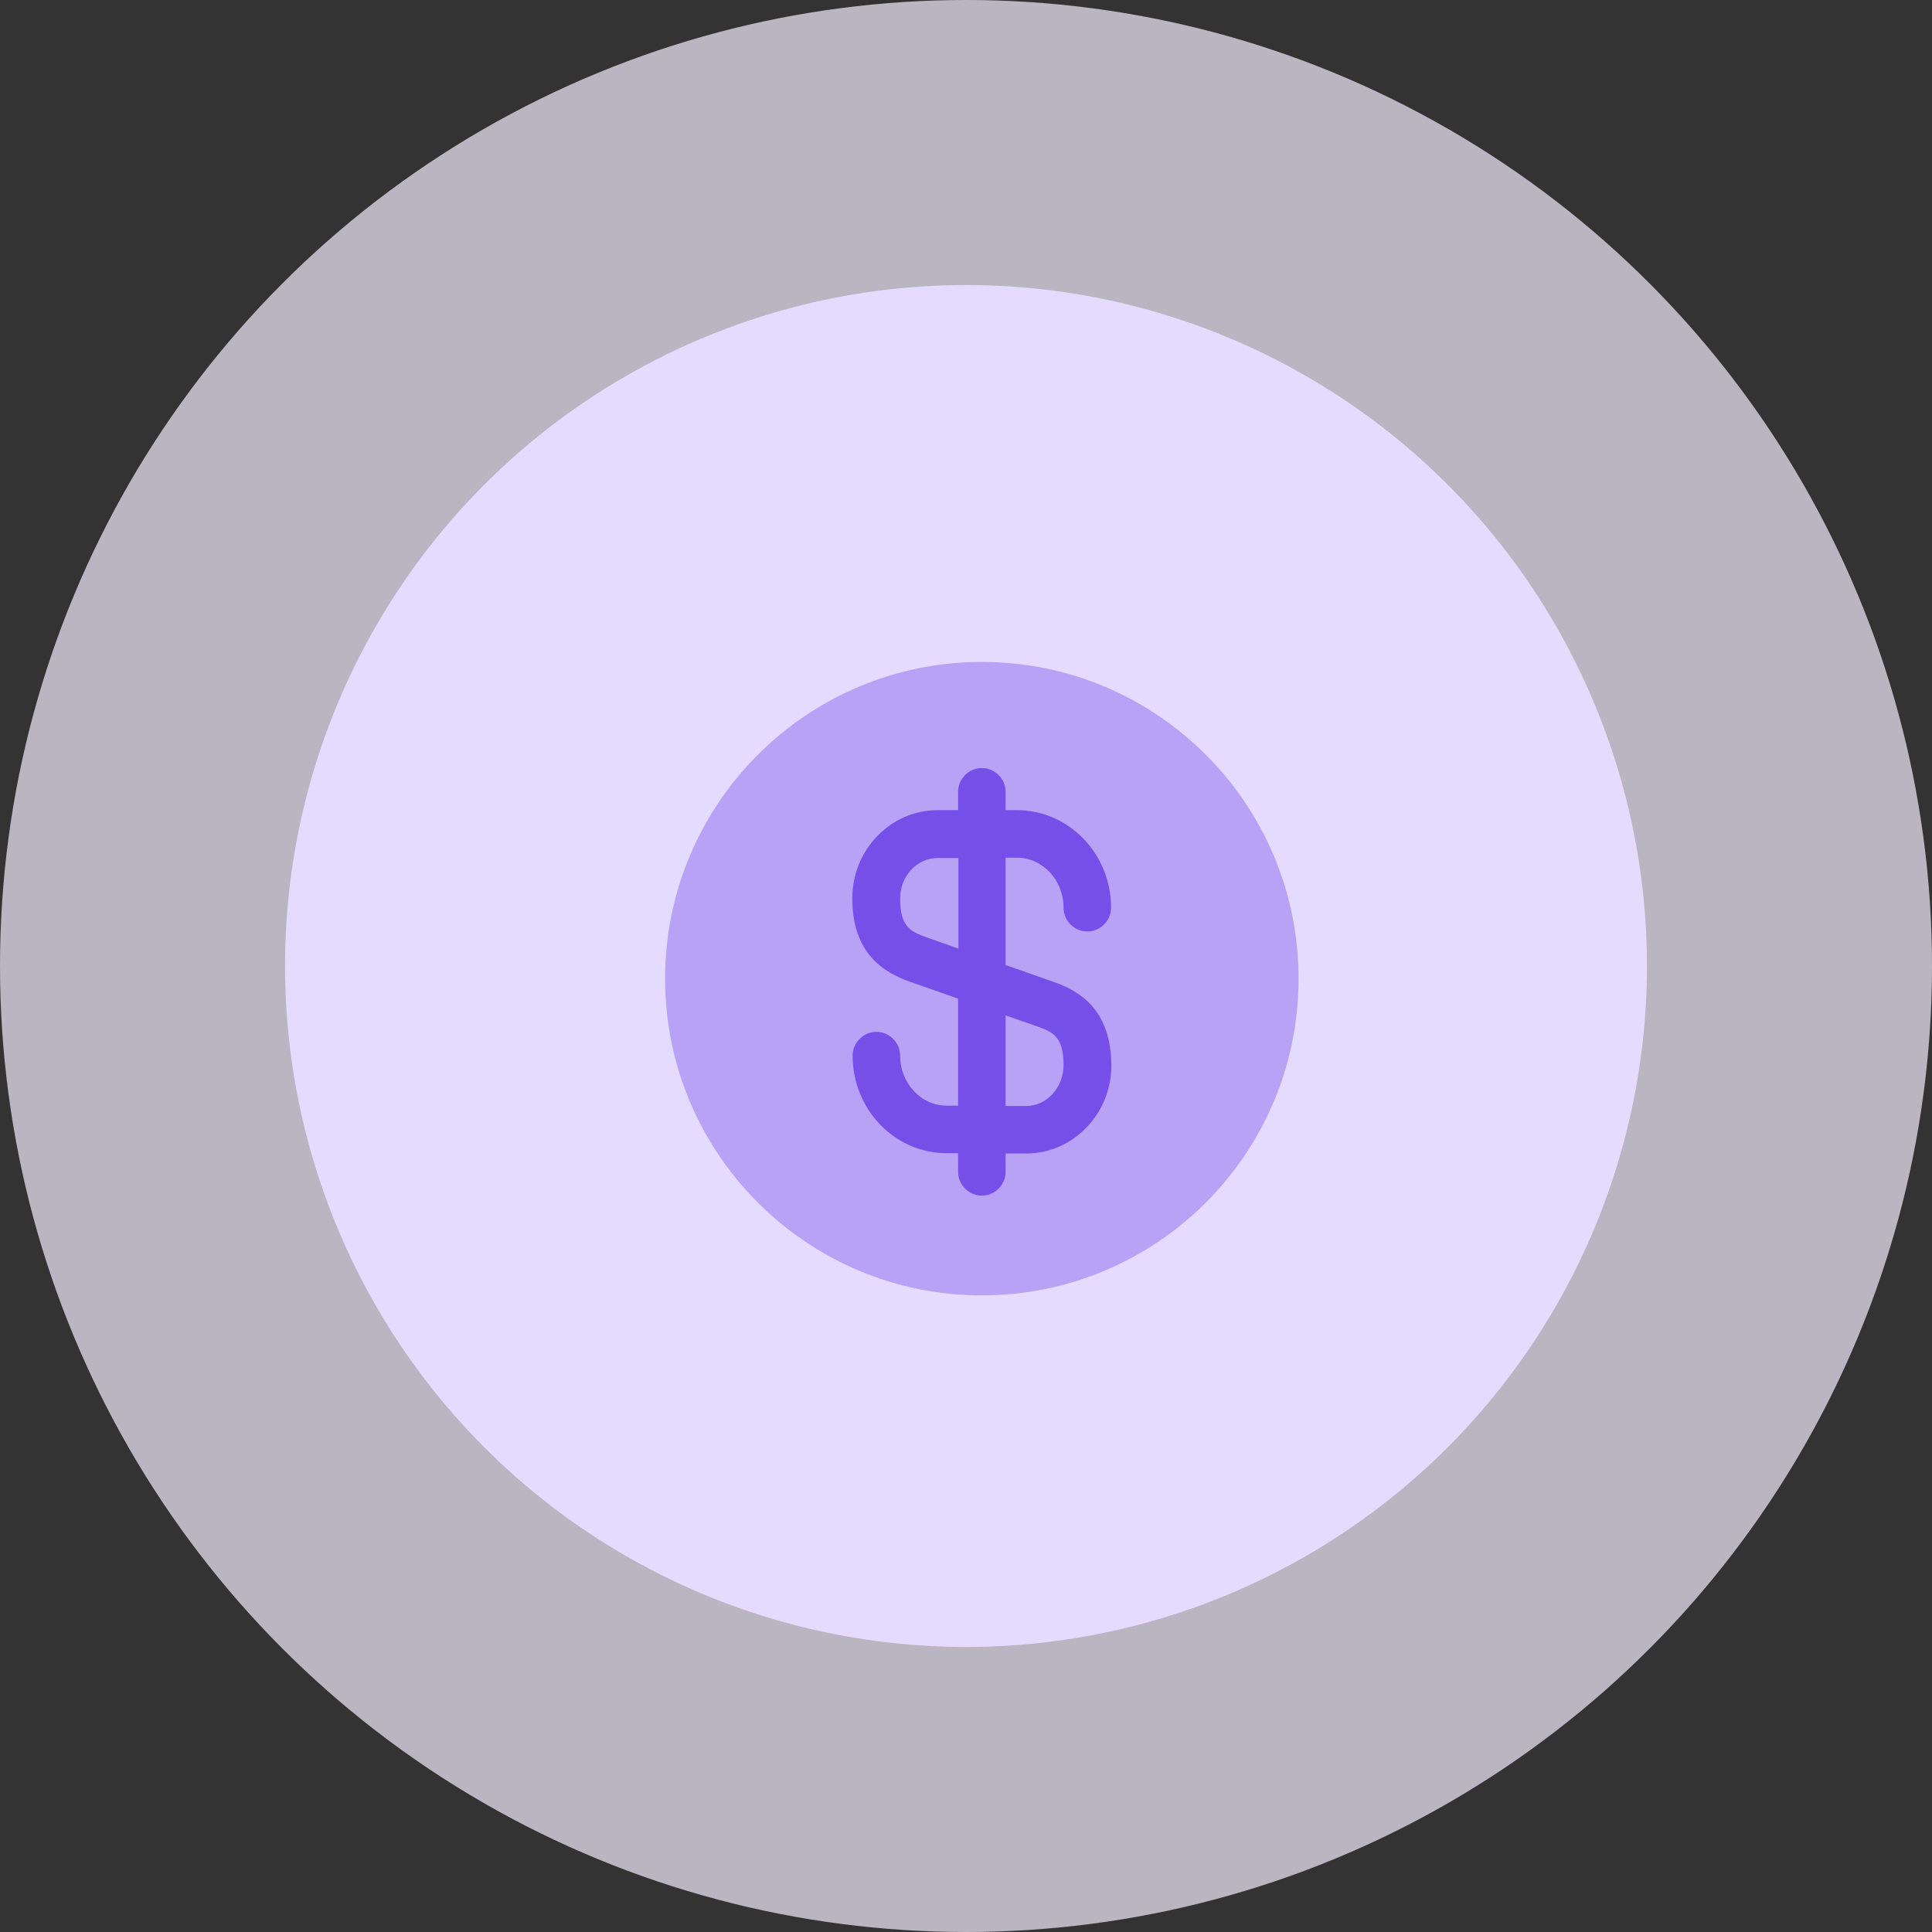
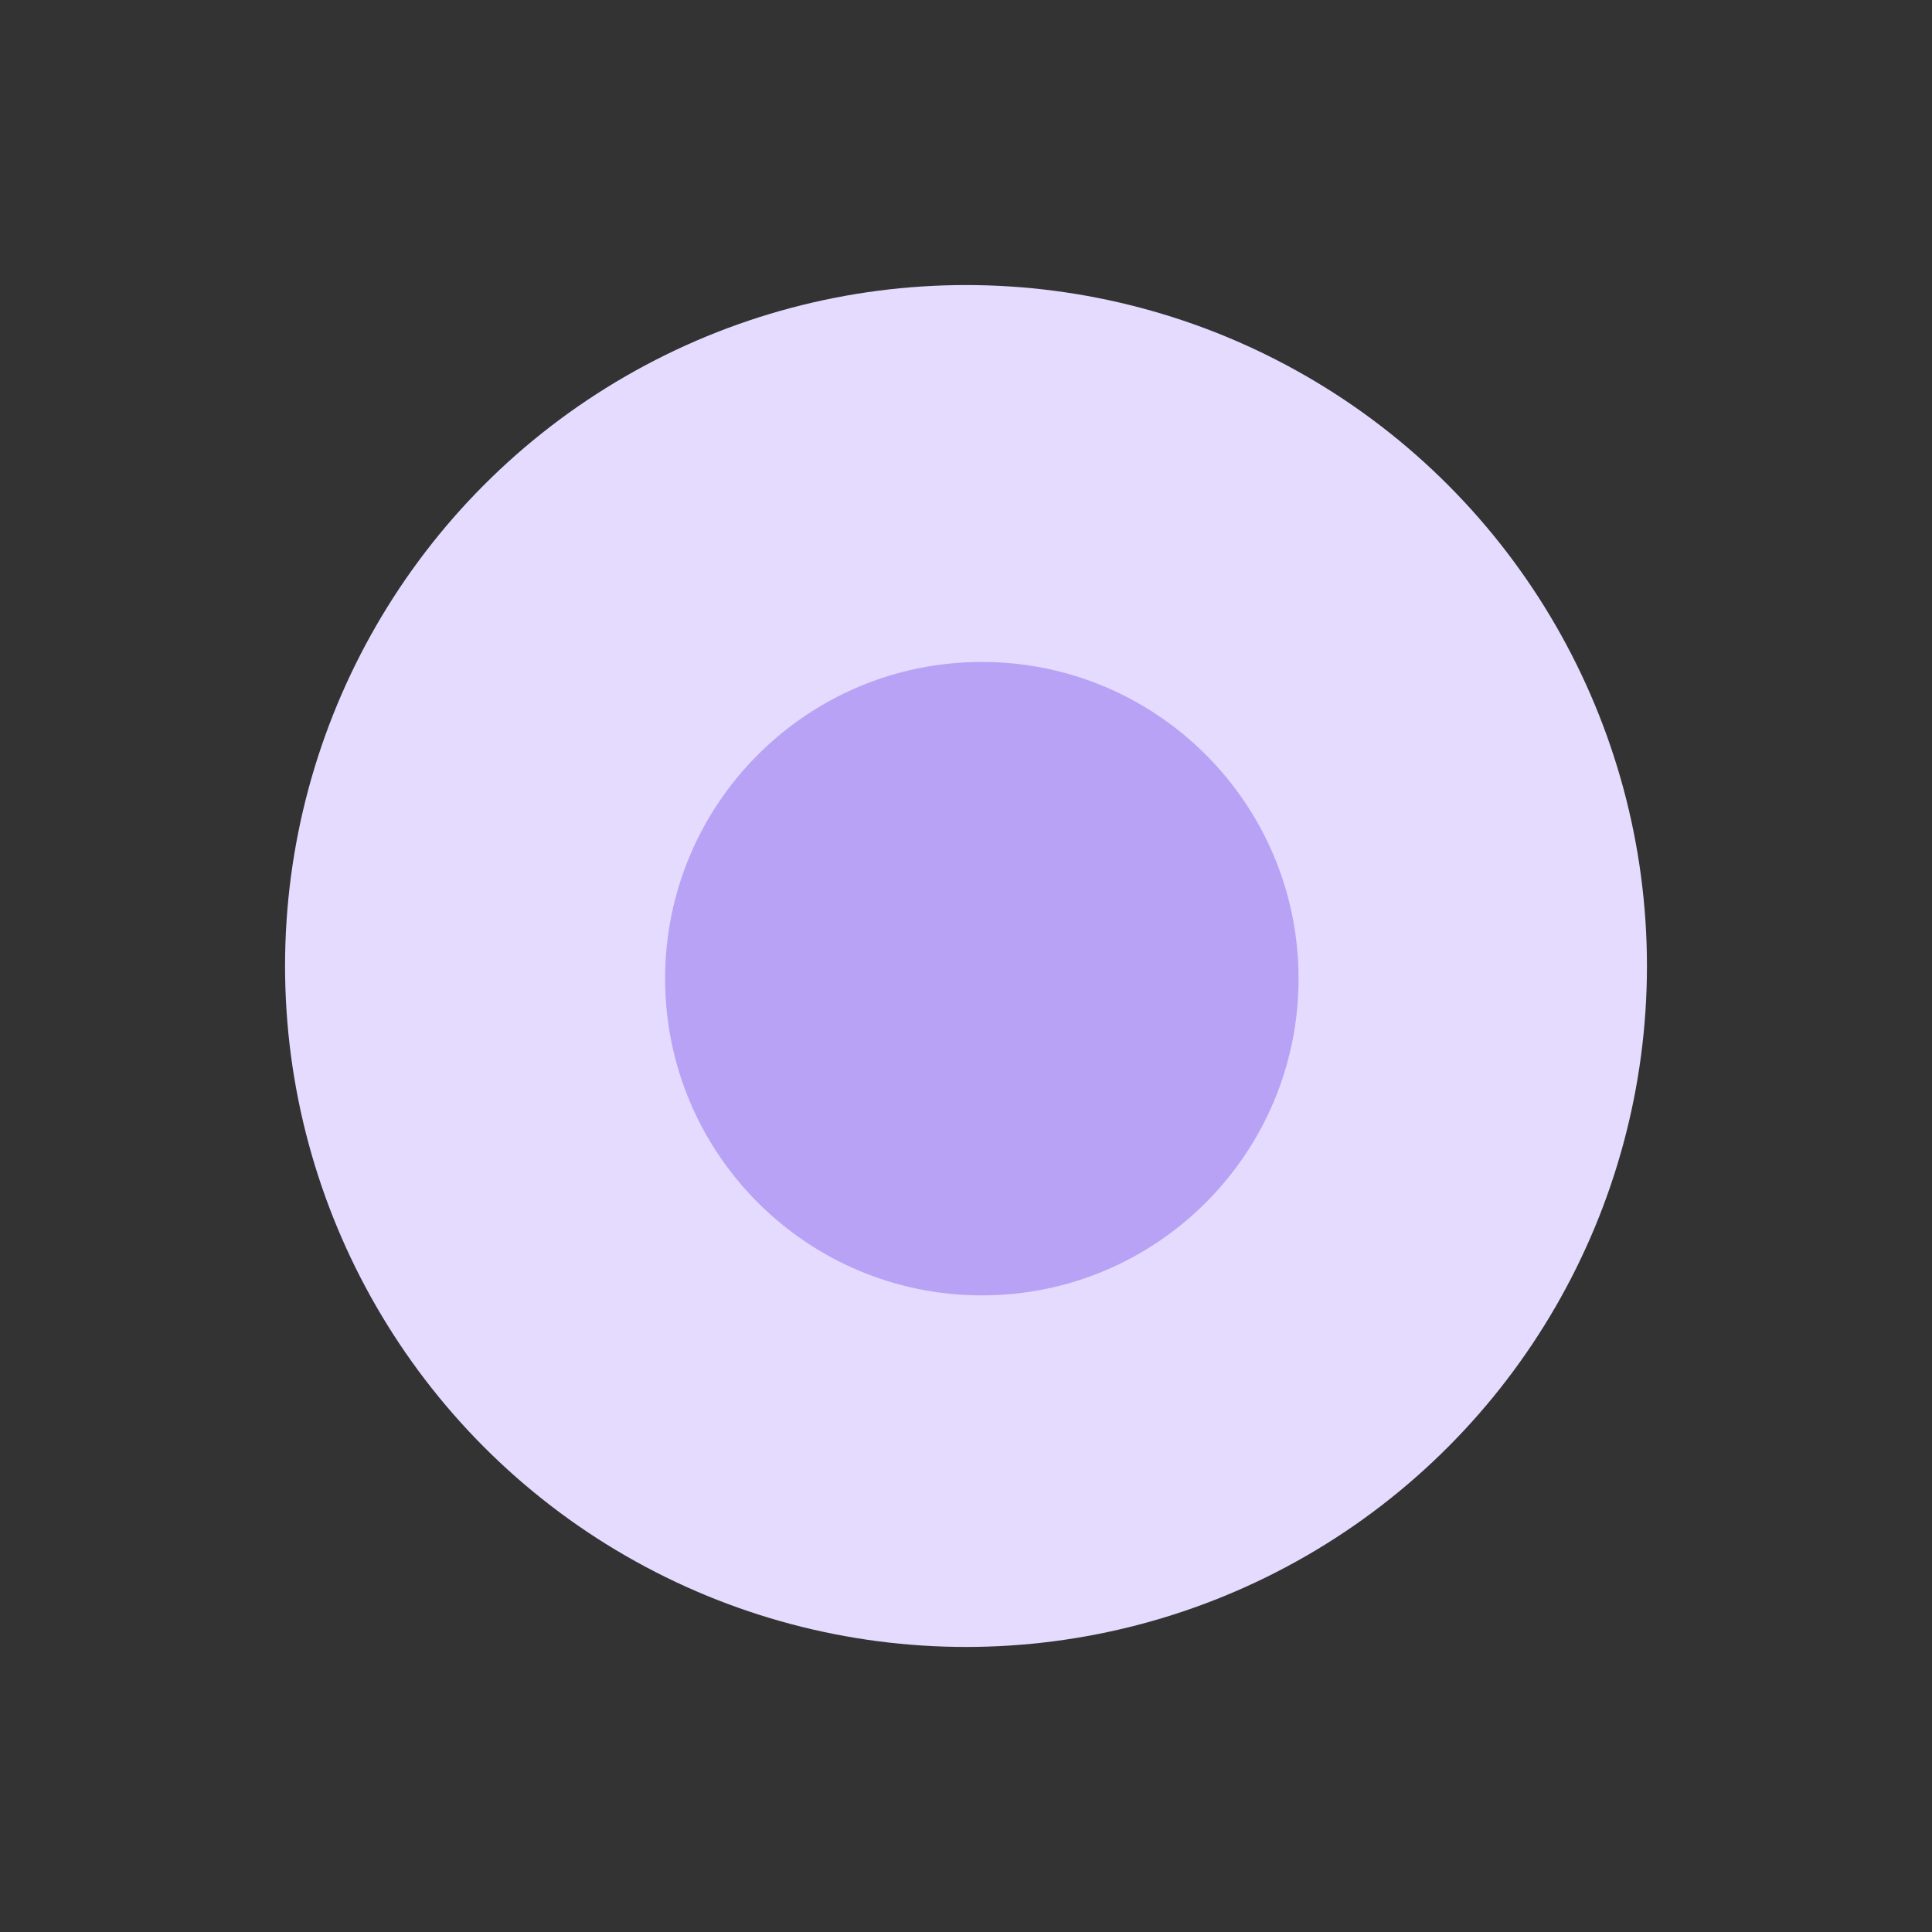
<svg xmlns="http://www.w3.org/2000/svg" width="61" height="61" viewBox="0 0 61 61" fill="none">
  <rect x="0" y="0" width="61" height="61" fill="#333333" stroke="none" />
-   <circle opacity="0.7" cx="30.5" cy="30.5" r="30.5" fill="#F2EEFF" />
  <circle cx="30.5" cy="30.5" r="21.5" fill="#E4DBFF" />
  <path opacity="0.4" d="M31 40.9C36.523 40.9 41 36.423 41 30.9C41 25.377 36.523 20.9 31 20.9C25.477 20.9 21 25.377 21 30.9C21 36.423 25.477 40.9 31 40.9Z" fill="#764EE8" />
-   <path d="M33.26 31L31.75 30.47V27.08H32.11C32.92 27.08 33.58 27.79 33.58 28.66C33.58 29.07 33.92 29.41 34.33 29.41C34.74 29.41 35.08 29.07 35.08 28.66C35.08 26.96 33.75 25.58 32.11 25.58H31.75V25C31.75 24.59 31.41 24.25 31 24.25C30.59 24.25 30.25 24.59 30.25 25V25.58H29.6C28.12 25.58 26.91 26.83 26.91 28.36C26.91 30.15 27.95 30.72 28.74 31L30.25 31.53V34.91H29.89C29.08 34.91 28.42 34.2 28.42 33.33C28.42 32.92 28.08 32.58 27.67 32.58C27.26 32.58 26.92 32.92 26.92 33.33C26.92 35.03 28.25 36.41 29.89 36.41H30.25V37C30.25 37.41 30.59 37.75 31 37.75C31.41 37.75 31.75 37.41 31.75 37V36.42H32.4C33.88 36.42 35.09 35.17 35.09 33.64C35.08 31.84 34.04 31.27 33.26 31ZM29.24 29.59C28.73 29.41 28.42 29.24 28.42 28.37C28.42 27.66 28.95 27.09 29.61 27.09H30.26V29.95L29.24 29.59ZM32.4 34.92H31.75V32.06L32.76 32.41C33.27 32.59 33.58 32.76 33.58 33.63C33.58 34.34 33.05 34.92 32.4 34.92Z" fill="#764EE8" />
</svg>